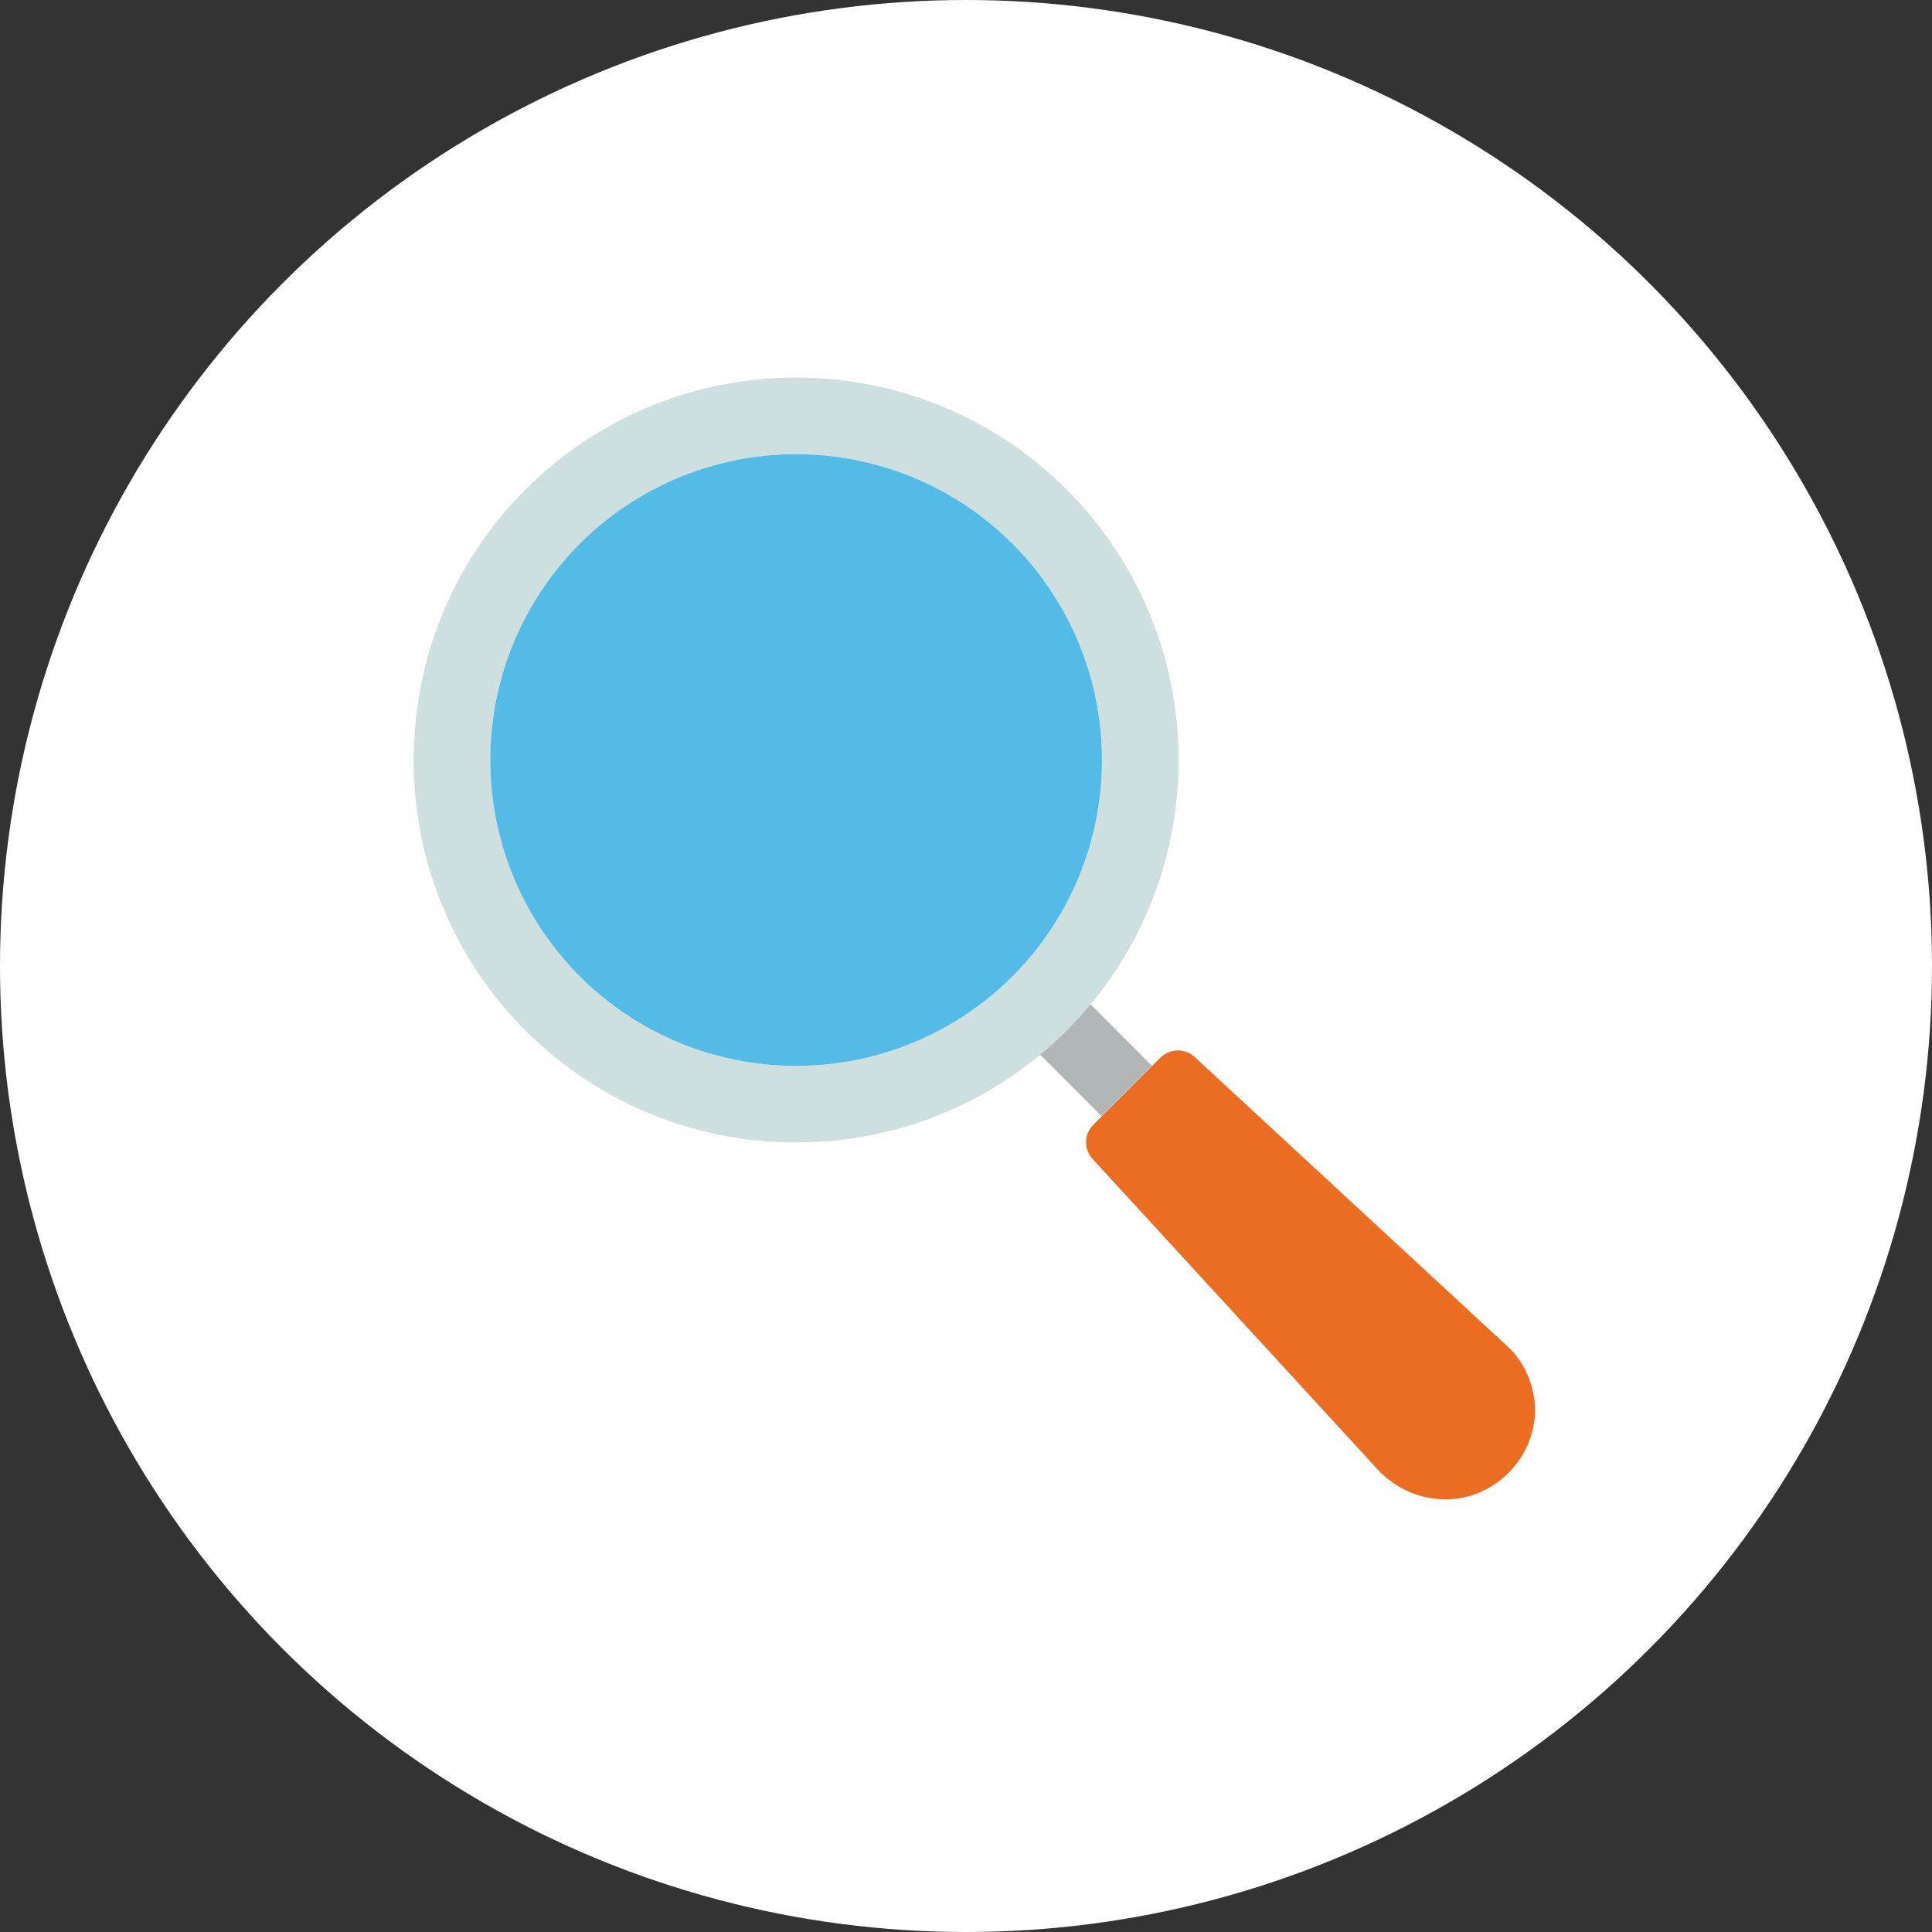
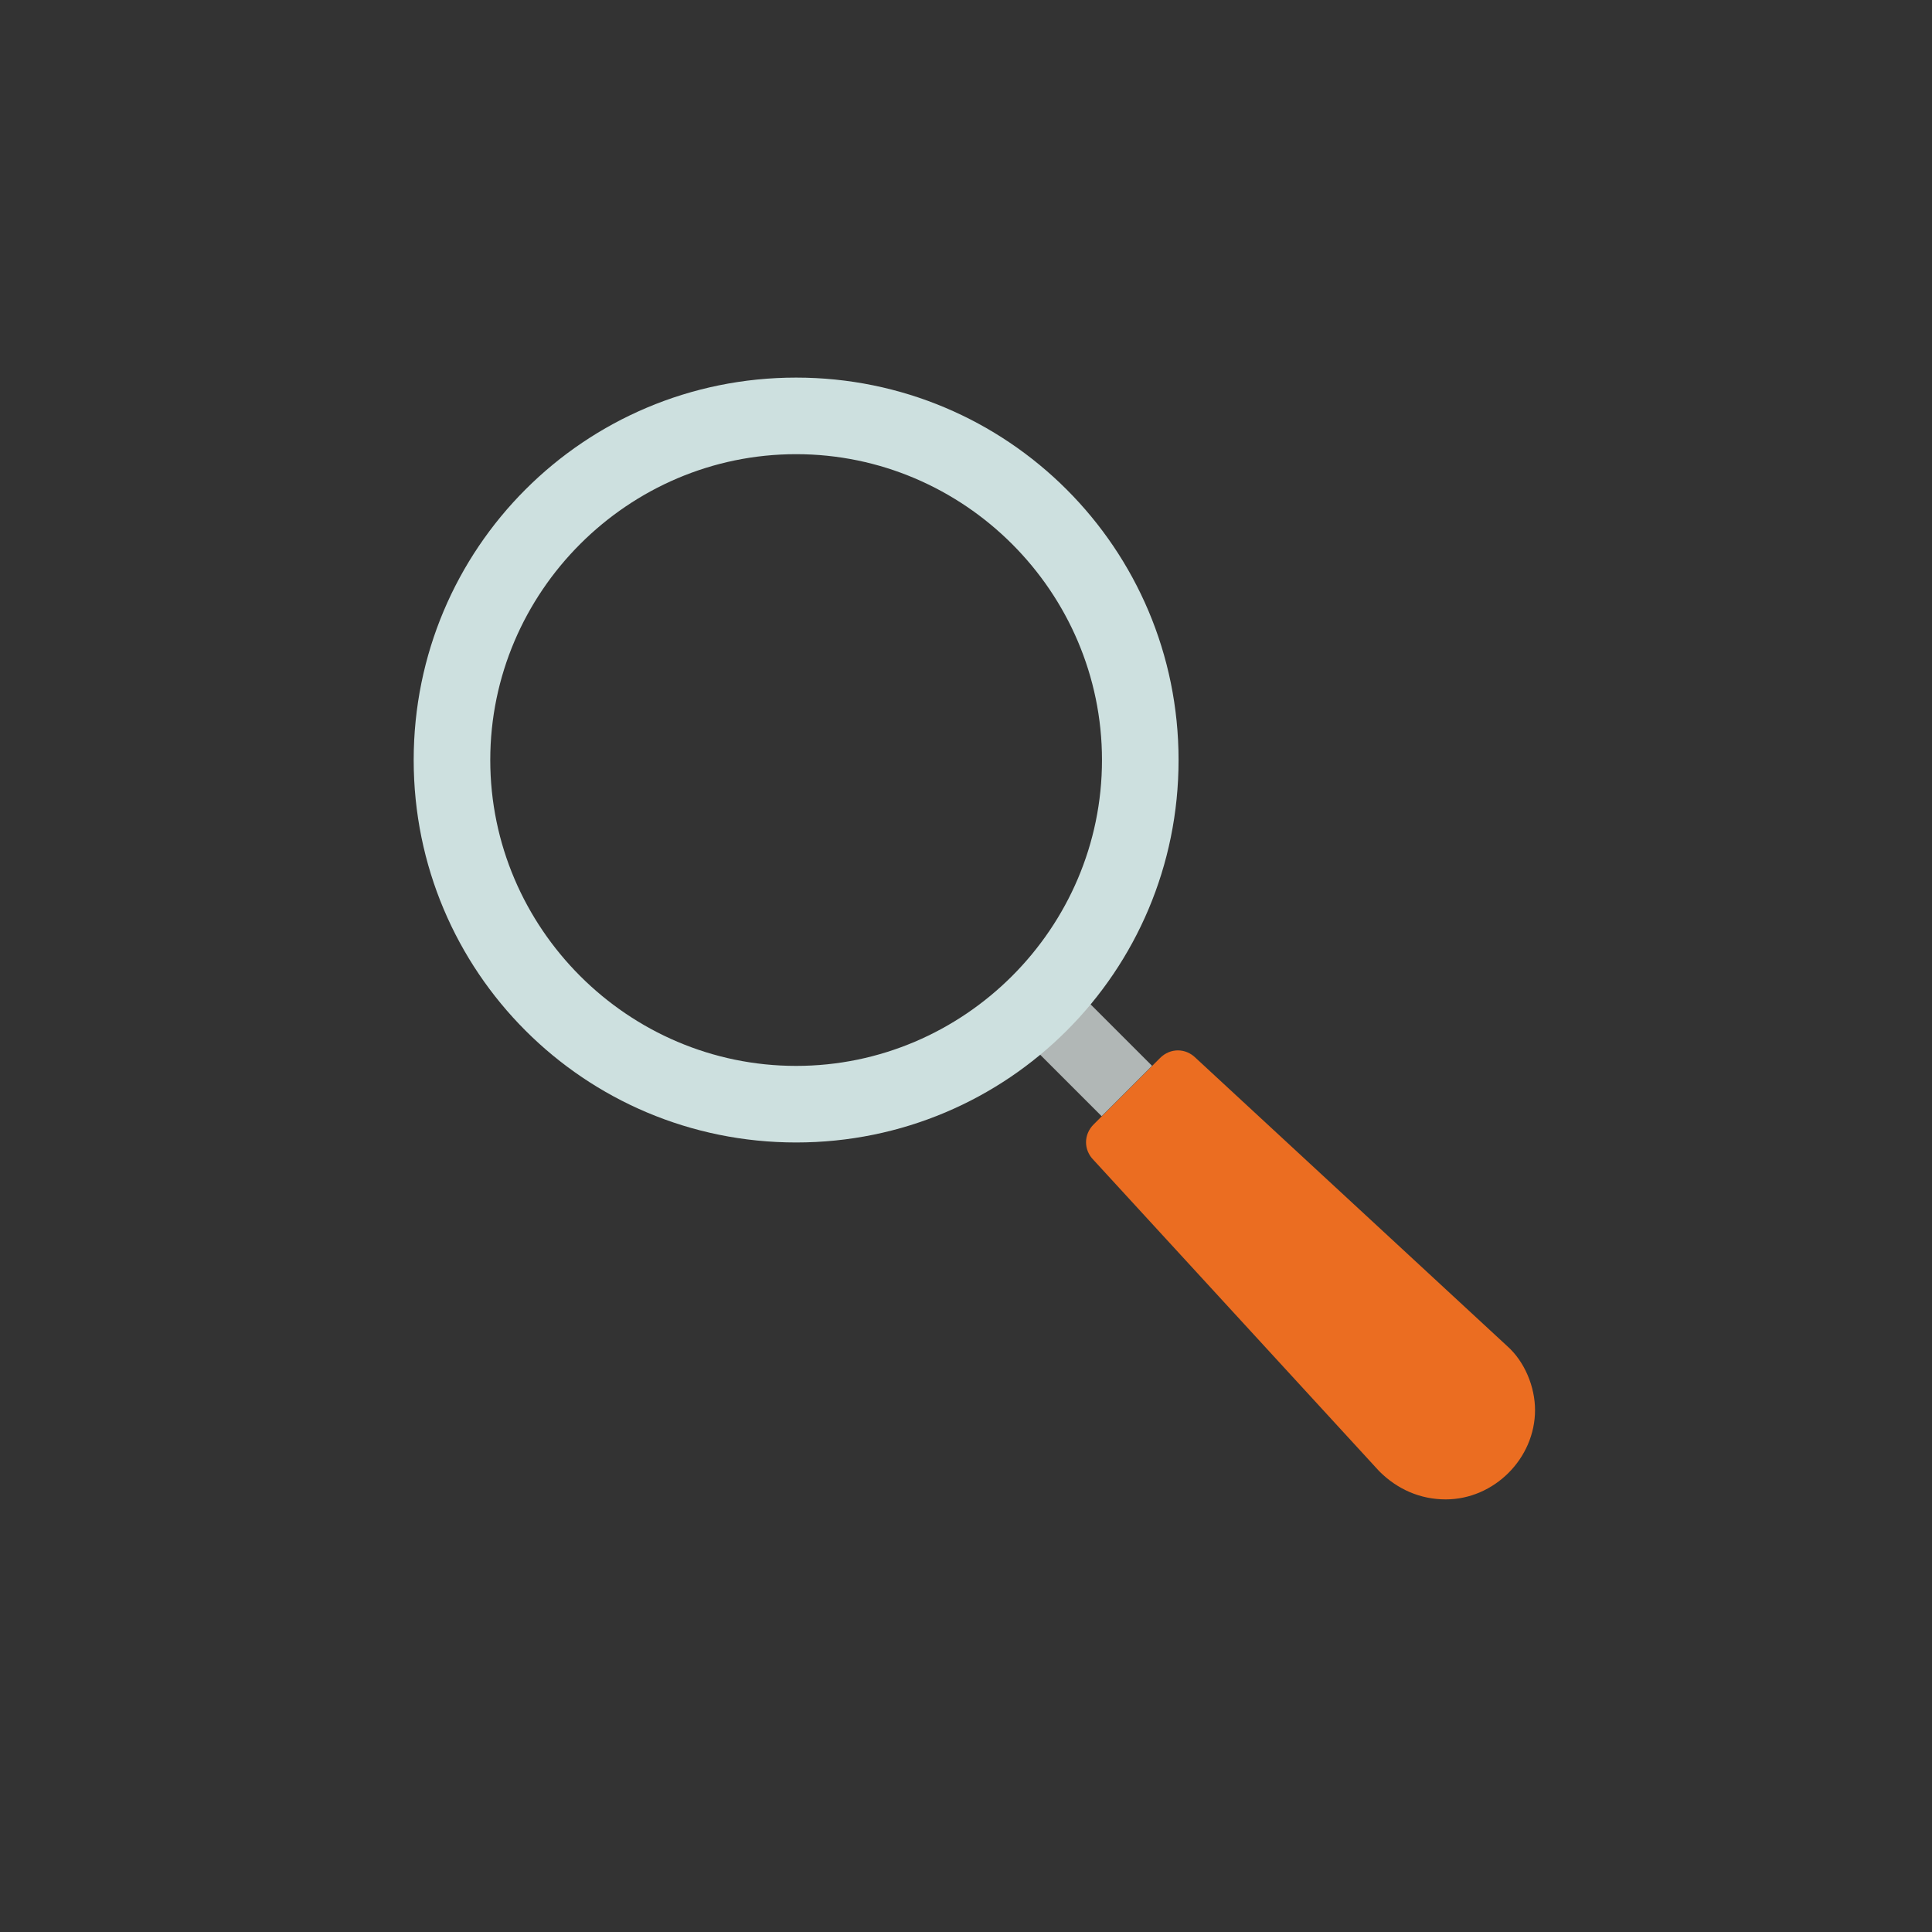
<svg xmlns="http://www.w3.org/2000/svg" version="1.1" id="Calque_3" x="0px" y="0px" viewBox="0 0 439 439" style="enable-background:new 0 0 439 439;" xml:space="preserve">
  <rect x="0" y="0" width="439" height="439" fill="#333333" stroke="none" />
  <style type="text/css">
	.st0{fill:#FFFFFF;}
	.st1{fill:none;stroke:#1A1A1A;stroke-width:2;stroke-miterlimit:10;stroke-dasharray:4;}
	.st2{fill:none;stroke:url(#SVGID_1_);stroke-width:2;stroke-miterlimit:10;stroke-dasharray:4;}
	.st3{fill:#161717;}
	.st4{fill:#3DB7E5;}
	.st5{fill:#FDFDF3;}
	.st6{fill:#171817;}
	.st7{fill:#1A1A1A;}
	.st8{fill:#45BAE7;}
	.st9{fill:#1F5262;}
	.st10{fill:#AFB6B5;}
	.st11{fill:#DA432D;}
	.st12{fill:url(#SVGID_2_);}
	.st13{fill:url(#SVGID_3_);}
	.st14{fill:url(#SVGID_4_);}
	.st15{fill:url(#SVGID_5_);}
	.st16{fill:url(#SVGID_6_);}
	.st17{fill:none;stroke:url(#SVGID_7_);stroke-width:2;stroke-miterlimit:10;stroke-dasharray:4;}
	.st18{fill:url(#SVGID_8_);}
	.st19{fill:url(#SVGID_9_);}
	.st20{fill:url(#SVGID_10_);}
	.st21{fill:url(#SVGID_11_);}
	.st22{fill:none;stroke:url(#SVGID_12_);stroke-width:2;stroke-miterlimit:10;stroke-dasharray:4;}
	.st23{fill:none;stroke:url(#SVGID_13_);stroke-width:2;stroke-miterlimit:10;stroke-dasharray:4;}
	.st24{fill:none;stroke:#DF3A1C;stroke-width:2;stroke-miterlimit:10;stroke-dasharray:4;}
	.st25{fill:url(#SVGID_14_);}
	.st26{fill:#CDE0DF;}
	.st27{fill:url(#SVGID_15_);}
	.st28{fill:url(#SVGID_16_);}
	.st29{fill:url(#SVGID_17_);}
	.st30{fill:url(#SVGID_18_);}
	.st31{fill:url(#SVGID_19_);}
	.st32{fill:none;stroke:url(#SVGID_20_);stroke-width:2;stroke-miterlimit:10;stroke-dasharray:4;}
	.st33{fill:url(#SVGID_21_);}
	.st34{fill:url(#SVGID_22_);}
	.st35{fill:url(#SVGID_23_);}
	.st36{fill:#939696;}
	.st37{fill:url(#SVGID_24_);}
	.st38{fill:url(#SVGID_25_);}
	.st39{fill:url(#SVGID_26_);}
	.st40{fill:url(#SVGID_27_);}
	.st41{fill:url(#SVGID_28_);}
	.st42{fill:url(#SVGID_29_);}
	.st43{fill:url(#SVGID_30_);}
	.st44{fill:url(#SVGID_31_);}
	.st45{fill:#113E55;}
	.st46{fill:#F2BE4C;}
	.st47{fill:url(#SVGID_32_);}
	.st48{fill:none;stroke:#1A1A1A;stroke-width:2;stroke-miterlimit:10;}
	.st49{fill:none;stroke:#1A1A1A;stroke-width:2;stroke-miterlimit:10;stroke-dasharray:4.405,4.405;}
	.st50{fill:none;stroke:#1A1A1A;stroke-width:2;stroke-miterlimit:10;stroke-dasharray:4.879,4.879;}
	.st51{fill:url(#SVGID_33_);}
	.st52{fill:url(#SVGID_34_);}
	.st53{fill:none;stroke:#1A1A1A;stroke-width:2;stroke-miterlimit:10;stroke-dasharray:4.588,4.588;}
	.st54{fill:url(#SVGID_35_);}
	.st55{fill:#E95E33;}
	.st56{fill:#529999;}
	.st57{fill:#E64238;}
	.st58{fill:#9F9F9F;}
	.st59{clip-path:url(#SVGID_37_);fill:#AFB6B5;}
	.st60{clip-path:url(#SVGID_39_);fill:#1F5262;}
	.st61{clip-path:url(#SVGID_39_);fill:#939696;}
	.st62{fill:url(#SVGID_40_);}
	.st63{clip-path:url(#SVGID_42_);fill:#AFB6B5;}
	.st64{clip-path:url(#SVGID_44_);fill:#1F5262;}
	.st65{clip-path:url(#SVGID_44_);fill:#939696;}
	.st66{fill:#0397AA;}
	.st67{fill:url(#SVGID_45_);}
	.st68{fill:#83BDE4;}
	.st69{fill:none;stroke:#1F5262;stroke-width:3.2;stroke-linecap:round;stroke-miterlimit:10;}
	.st70{fill:url(#SVGID_46_);}
	.st71{fill:url(#SVGID_47_);}
	.st72{fill:url(#SVGID_48_);}
	.st73{fill:url(#SVGID_49_);}
	.st74{fill:#1796BA;}
	.st75{fill:#40B5E4;}
	.st76{fill:#EB6C1D;}
	.st77{fill:#FCFBF2;}
	.st78{fill:#181919;}
	.st79{fill:#5FC0CD;}
	.st80{fill:#DF5B13;}
	.st81{fill:#292327;}
	.st82{fill:#4FBEE9;}
	.st83{fill:#3ABBE8;}
	.st84{clip-path:url(#SVGID_51_);fill:#113E55;}
	.st85{clip-path:url(#SVGID_51_);fill:#1796BA;}
	.st86{fill:#53BBE6;}
	.st87{fill:#B1B7B6;}
	.st88{fill:#EB6D21;}
	.st89{fill:none;stroke:#205262;stroke-width:18.326;stroke-linecap:round;stroke-miterlimit:10;}
	.st90{fill:url(#SVGID_52_);}
	.st91{fill:#205262;}
	.st92{fill:#1B97BB;}
	.st93{fill:#F1BD4B;}
	.st94{fill:#85BEE3;}
	.st95{fill:#549A9A;}
	.st96{fill:#FEDB43;}
	.st97{fill:url(#SVGID_53_);}
	.st98{fill:url(#SVGID_54_);}
</style>
-   <circle class="st0" cx="219.5" cy="219.5" r="219.5" />
  <path class="st88" d="M348.8,320.4L348.8,320.4c0,11-9.3,20.3-20.3,20.3l0,0c-5.8,0-11-2.3-15.1-6.4l-64.9-70.7  c-2.3-2.3-2.3-5.8,0-8.1l15.1-15.1c2.3-2.3,5.8-2.3,8.1,0l70.7,65.4C346.5,309.4,348.8,315.2,348.8,320.4z" />
  <rect x="239.4" y="227.2" transform="matrix(0.707 -0.707 0.707 0.707 -96.745 245.076)" class="st87" width="16.2" height="24.3" />
  <path class="st26" d="M180.9,85.8c-48.1,0-86.9,38.8-86.9,86.9s38.8,86.9,86.9,86.9s86.9-38.8,86.9-86.9S228.9,85.8,180.9,85.8z   M180.9,242.2c-38.2,0-69.5-31.3-69.5-69.5s31.3-69.5,69.5-69.5s69.5,31.3,69.5,69.5S219.1,242.2,180.9,242.2z" />
-   <circle class="st86" cx="180.9" cy="172.7" r="69.5" />
</svg>